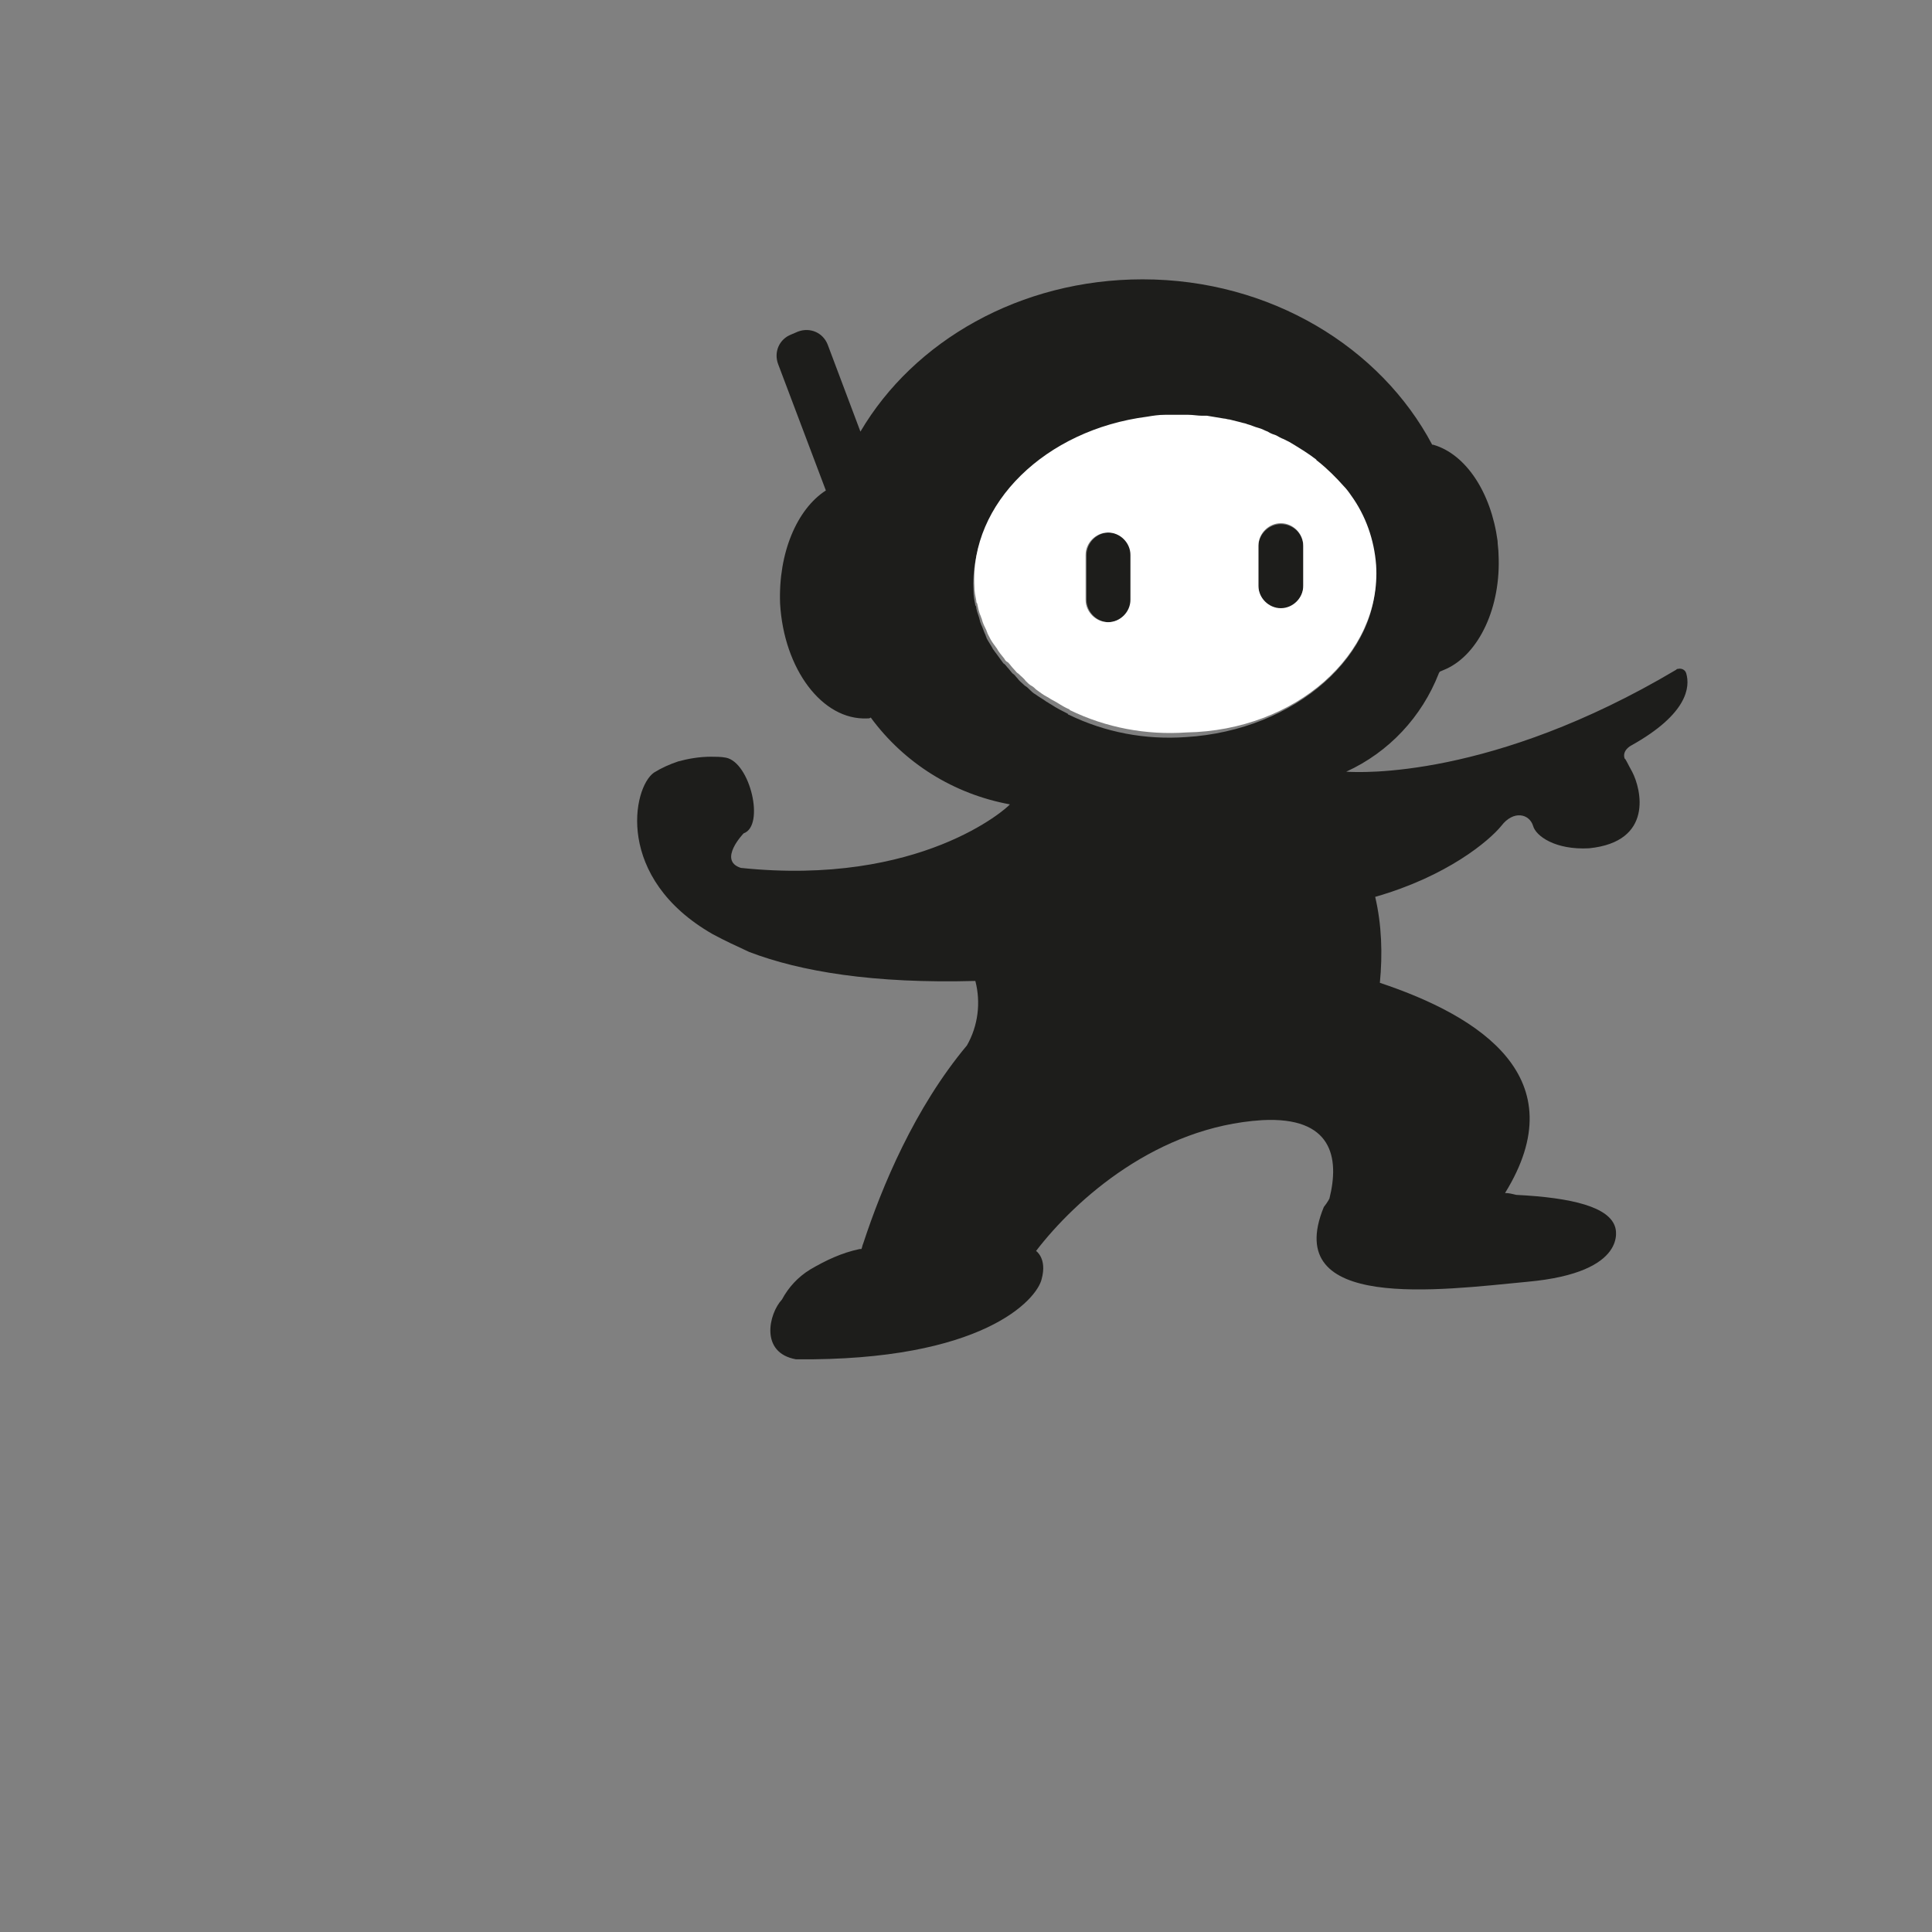
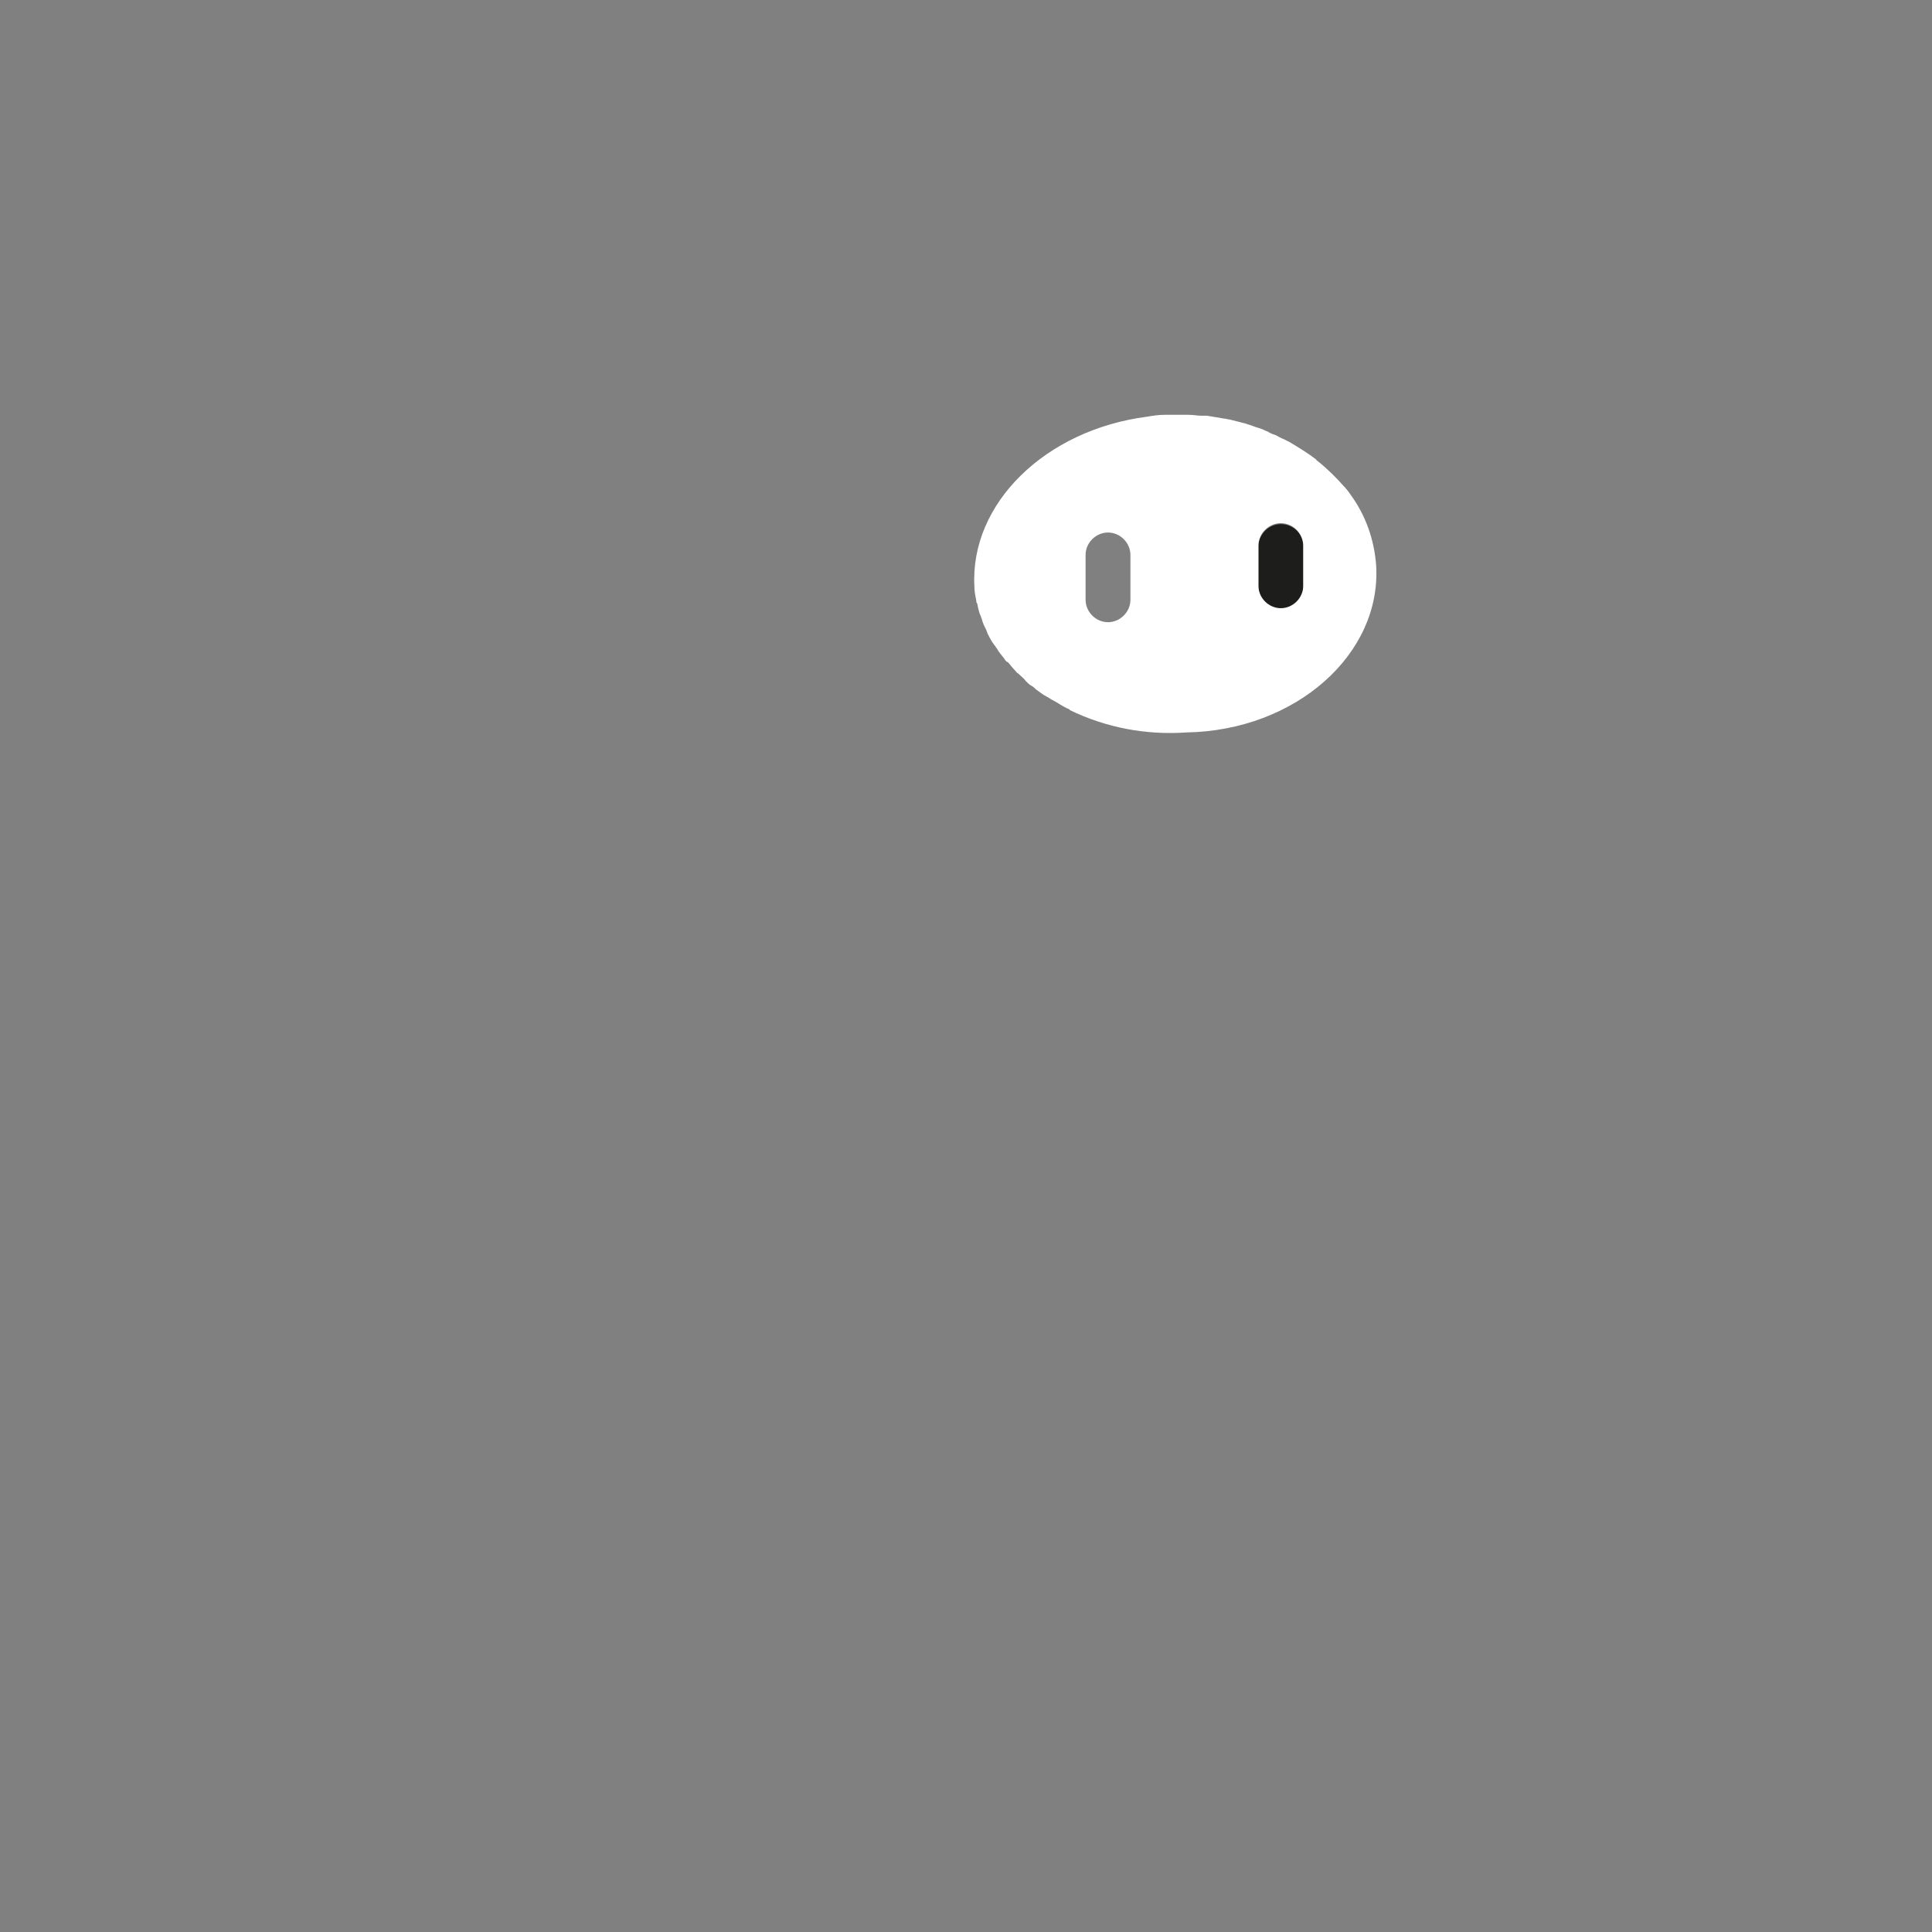
<svg xmlns="http://www.w3.org/2000/svg" version="1.1" id="Layer_1" x="0px" y="0px" viewBox="0 0 206.8 206.8" style="enable-background:new 0 0 206.8 206.8;" xml:space="preserve">
  <rect x="0" y="0" width="206.8" height="206.8" fill="#808080" stroke="none" />
  <style type="text/css">
	.st0{fill:none;}
	.st1{fill:#1D1D1B;}
	.st2{fill:#FFFFFF;}
</style>
  <polygon class="st0" points="144.6,53 144.6,53 144.6,53 " />
  <path class="st0" d="M104.6,64.7c-0.1-0.5-0.2-1-0.2-1.5C104.4,63.6,104.5,64.1,104.6,64.7z" />
-   <path class="st1" d="M174.6,79.8c6.1-3.4,6.3-6.3,5.9-7.7c-0.1-0.4-0.5-0.6-0.9-0.5c-0.1,0-0.1,0-0.2,0.1  c-19.7,11.7-33.9,11-35.3,10.9l0,0c4.6-2.1,8.1-5.9,9.9-10.5c0-0.1,0.1-0.1,0.1-0.2c0.2-0.1,0.5-0.2,0.7-0.3  c3.5-1.6,5.9-6.6,5.6-12.3c0-0.5-0.1-1-0.1-1.4c-0.7-5.2-3.4-9.3-6.9-10.3c0,0-0.1,0-0.1,0l0,0c-5.5-10.4-17.3-17.7-31-17.7  c-13.1,0-24.5,6.6-30.2,16.3l-3.5-9.3c-0.5-1.3-1.9-1.9-3.2-1.4c0,0,0,0,0,0l-0.7,0.3c-1.3,0.5-1.9,1.9-1.4,3.2l5.1,13.5  c-3.1,2-5.1,6.7-4.9,12.1c0.4,7,4.5,12.5,9.3,12.3c0.2,0,0.3,0,0.4-0.1c3.6,4.9,8.9,8.2,14.9,9.3c-0.3,0.4-9.6,8.8-28.8,6.8  c-2.5-0.8,0.3-3.7,0.3-3.7c2.3-0.8,0.7-7.6-1.9-8.1c-0.5-0.1-1.1-0.1-1.6-0.1c-1.2,0-2.4,0.2-3.5,0.5c-0.9,0.3-1.8,0.7-2.6,1.2l0,0  c-2.3,1.6-4.2,11.3,6.3,17.3c1.3,0.7,2.6,1.3,3.9,1.9c5.5,2.1,13.3,3.4,24.2,3.1c0.6,2.3,0.3,4.8-0.9,6.9  c-5.6,6.7-9.1,15.1-11.1,21.2c-0.1,0.2-0.1,0.4-0.2,0.6l-0.2,0c-1.9,0.4-3.6,1.2-5.3,2.2c-1.3,0.8-2.3,1.9-3,3.2  c-1.4,1.5-2.4,5.7,1.5,6.4c20,0.2,25.8-6.4,26.3-8.6c0.6-2.2-0.6-3-0.6-3c4.3-5.6,13-13.3,24.2-14c7.5-0.4,8.3,4,7.2,8.4l0,0  c0,0-0.2,0.4-0.6,0.9c-4.6,11.2,12.4,8.9,21.8,8c11-1,9.4-5.8,9.4-5.8c-0.6-2.2-4.6-3.2-10.6-3.5c-0.4-0.1-0.8-0.2-1.2-0.2  c7.6-12.3-2.6-18.9-13.4-22.5c0.3-3.1,0.2-6.2-0.5-9.2c7.7-2.2,12.2-6,13.5-7.6c1.3-1.7,3-1.3,3.4,0c0.3,1.1,2.4,2.6,6,2.4  c6.9-0.7,5.6-6.3,4.6-8.2c-0.4-0.7-0.7-1.4-0.8-1.4C173.6,80.3,174.6,79.8,174.6,79.8z M126.9,78.9c-4.3,0.3-8.6-0.5-12.5-2.4  c0,0-0.1,0-0.1-0.1c-0.6-0.3-1.2-0.6-1.8-1c-0.2-0.1-0.3-0.2-0.5-0.3c-0.4-0.3-0.8-0.5-1.2-0.8c-0.2-0.1-0.4-0.3-0.5-0.4  c-0.2-0.2-0.4-0.4-0.6-0.5c-0.3-0.3-0.6-0.5-0.8-0.8c-0.2-0.2-0.3-0.4-0.5-0.5c-0.2-0.2-0.4-0.5-0.6-0.7c-0.1-0.1-0.2-0.3-0.4-0.4  c-0.3-0.4-0.5-0.7-0.8-1.1c-0.1-0.1-0.2-0.3-0.3-0.4c-0.2-0.4-0.5-0.8-0.7-1.2c0-0.1-0.1-0.2-0.1-0.3c-0.2-0.4-0.3-0.8-0.5-1.2  c0-0.1-0.1-0.2-0.1-0.3c-0.1-0.5-0.3-0.9-0.4-1.4c0-0.1,0-0.2-0.1-0.3c-0.1-0.5-0.2-1-0.2-1.5l0,0c-0.5-8.9,7.6-16.8,18.5-18.2  c0.6-0.1,1.3-0.1,1.9-0.2c0.7,0,1.3,0,2,0c0.2,0,0.4,0,0.5,0c0.5,0,1,0,1.5,0.1c0.2,0,0.3,0,0.5,0c0.6,0.1,1.2,0.2,1.8,0.3  c0.2,0,0.4,0.1,0.6,0.1c0.4,0.1,0.8,0.2,1.2,0.3c0.2,0.1,0.5,0.1,0.7,0.2c0.4,0.1,0.8,0.3,1.2,0.4c0.3,0.1,0.7,0.2,1,0.4  c0.3,0.1,0.6,0.2,0.9,0.4c0.3,0.1,0.6,0.3,0.8,0.4c0.2,0.1,0.4,0.2,0.6,0.3c1,0.5,2,1.2,2.9,1.9c0.1,0.1,0.2,0.1,0.2,0.2  c1,0.8,1.9,1.6,2.7,2.6l0,0c0.3,0.3,0.5,0.7,0.8,1l0,0l0,0c1.6,2.2,2.5,4.8,2.7,7.5C147.9,70,138.7,78.2,126.9,78.9z" />
  <path class="st1" d="M137.1,56.1c-1.3,0-2.4,1.1-2.4,2.4v4.3c0,1.3,1.1,2.4,2.4,2.4c1.3,0,2.4-1.1,2.4-2.4v-4.3  C139.5,57.1,138.4,56.1,137.1,56.1z" />
-   <path class="st1" d="M118.7,57c-1.3,0-2.4,1.1-2.4,2.4v4.8c0,1.3,1.1,2.4,2.4,2.4s2.4-1.1,2.4-2.4v-4.8C121,58.1,120,57,118.7,57z" />
  <path class="st2" d="M147.3,60.5c-0.2-2.7-1.1-5.3-2.7-7.5l0,0c-0.2-0.3-0.5-0.7-0.8-1l0,0c-0.8-0.9-1.7-1.8-2.7-2.6  c-0.1-0.1-0.2-0.1-0.2-0.2c-0.9-0.7-1.9-1.3-2.9-1.9c-0.2-0.1-0.4-0.2-0.6-0.3c-0.3-0.1-0.6-0.3-0.8-0.4c-0.3-0.1-0.6-0.2-0.9-0.4  c-0.3-0.1-0.6-0.3-1-0.4c-0.4-0.1-0.8-0.3-1.2-0.4c-0.2-0.1-0.4-0.1-0.7-0.2c-0.4-0.1-0.8-0.2-1.2-0.3c-0.2,0-0.4-0.1-0.6-0.1  c-0.6-0.1-1.2-0.2-1.8-0.3c-0.1,0-0.3,0-0.5,0c-0.5,0-1-0.1-1.5-0.1c-0.2,0-0.4,0-0.5,0c-0.6,0-1.3,0-2,0c-0.7,0-1.3,0.1-1.9,0.2  c-10.9,1.4-19,9.3-18.5,18.2l0,0c0,0.5,0.1,1,0.2,1.5c0,0.1,0,0.2,0.1,0.3c0.1,0.5,0.2,1,0.4,1.4c0,0.1,0.1,0.2,0.1,0.3  c0.1,0.4,0.3,0.8,0.5,1.2c0,0.1,0.1,0.2,0.1,0.3c0.2,0.4,0.4,0.8,0.7,1.2c0.1,0.1,0.2,0.3,0.3,0.4c0.2,0.4,0.5,0.7,0.8,1.1  c0.1,0.2,0.2,0.3,0.4,0.4c0.2,0.2,0.4,0.5,0.6,0.7c0.2,0.2,0.3,0.4,0.5,0.5c0.3,0.3,0.6,0.5,0.8,0.8c0.2,0.2,0.4,0.4,0.6,0.5  c0.2,0.1,0.4,0.3,0.5,0.4c0.4,0.3,0.8,0.6,1.2,0.8c0.2,0.1,0.3,0.2,0.5,0.3c0.6,0.3,1.1,0.7,1.8,1c0,0,0.1,0,0.1,0.1  c3.9,1.9,8.2,2.7,12.5,2.4C138.7,78.2,147.9,70,147.3,60.5z M121,64.2c0,1.3-1.1,2.4-2.4,2.4s-2.4-1.1-2.4-2.4v-4.8  c0-1.3,1.1-2.4,2.4-2.4s2.4,1.1,2.4,2.4V64.2z M139.5,62.7c0,1.3-1.1,2.4-2.4,2.4c-1.3,0-2.4-1.1-2.4-2.4v-4.3  c0-1.3,1.1-2.4,2.4-2.4s2.4,1.1,2.4,2.4c0,0,0,0,0,0V62.7z" />
</svg>